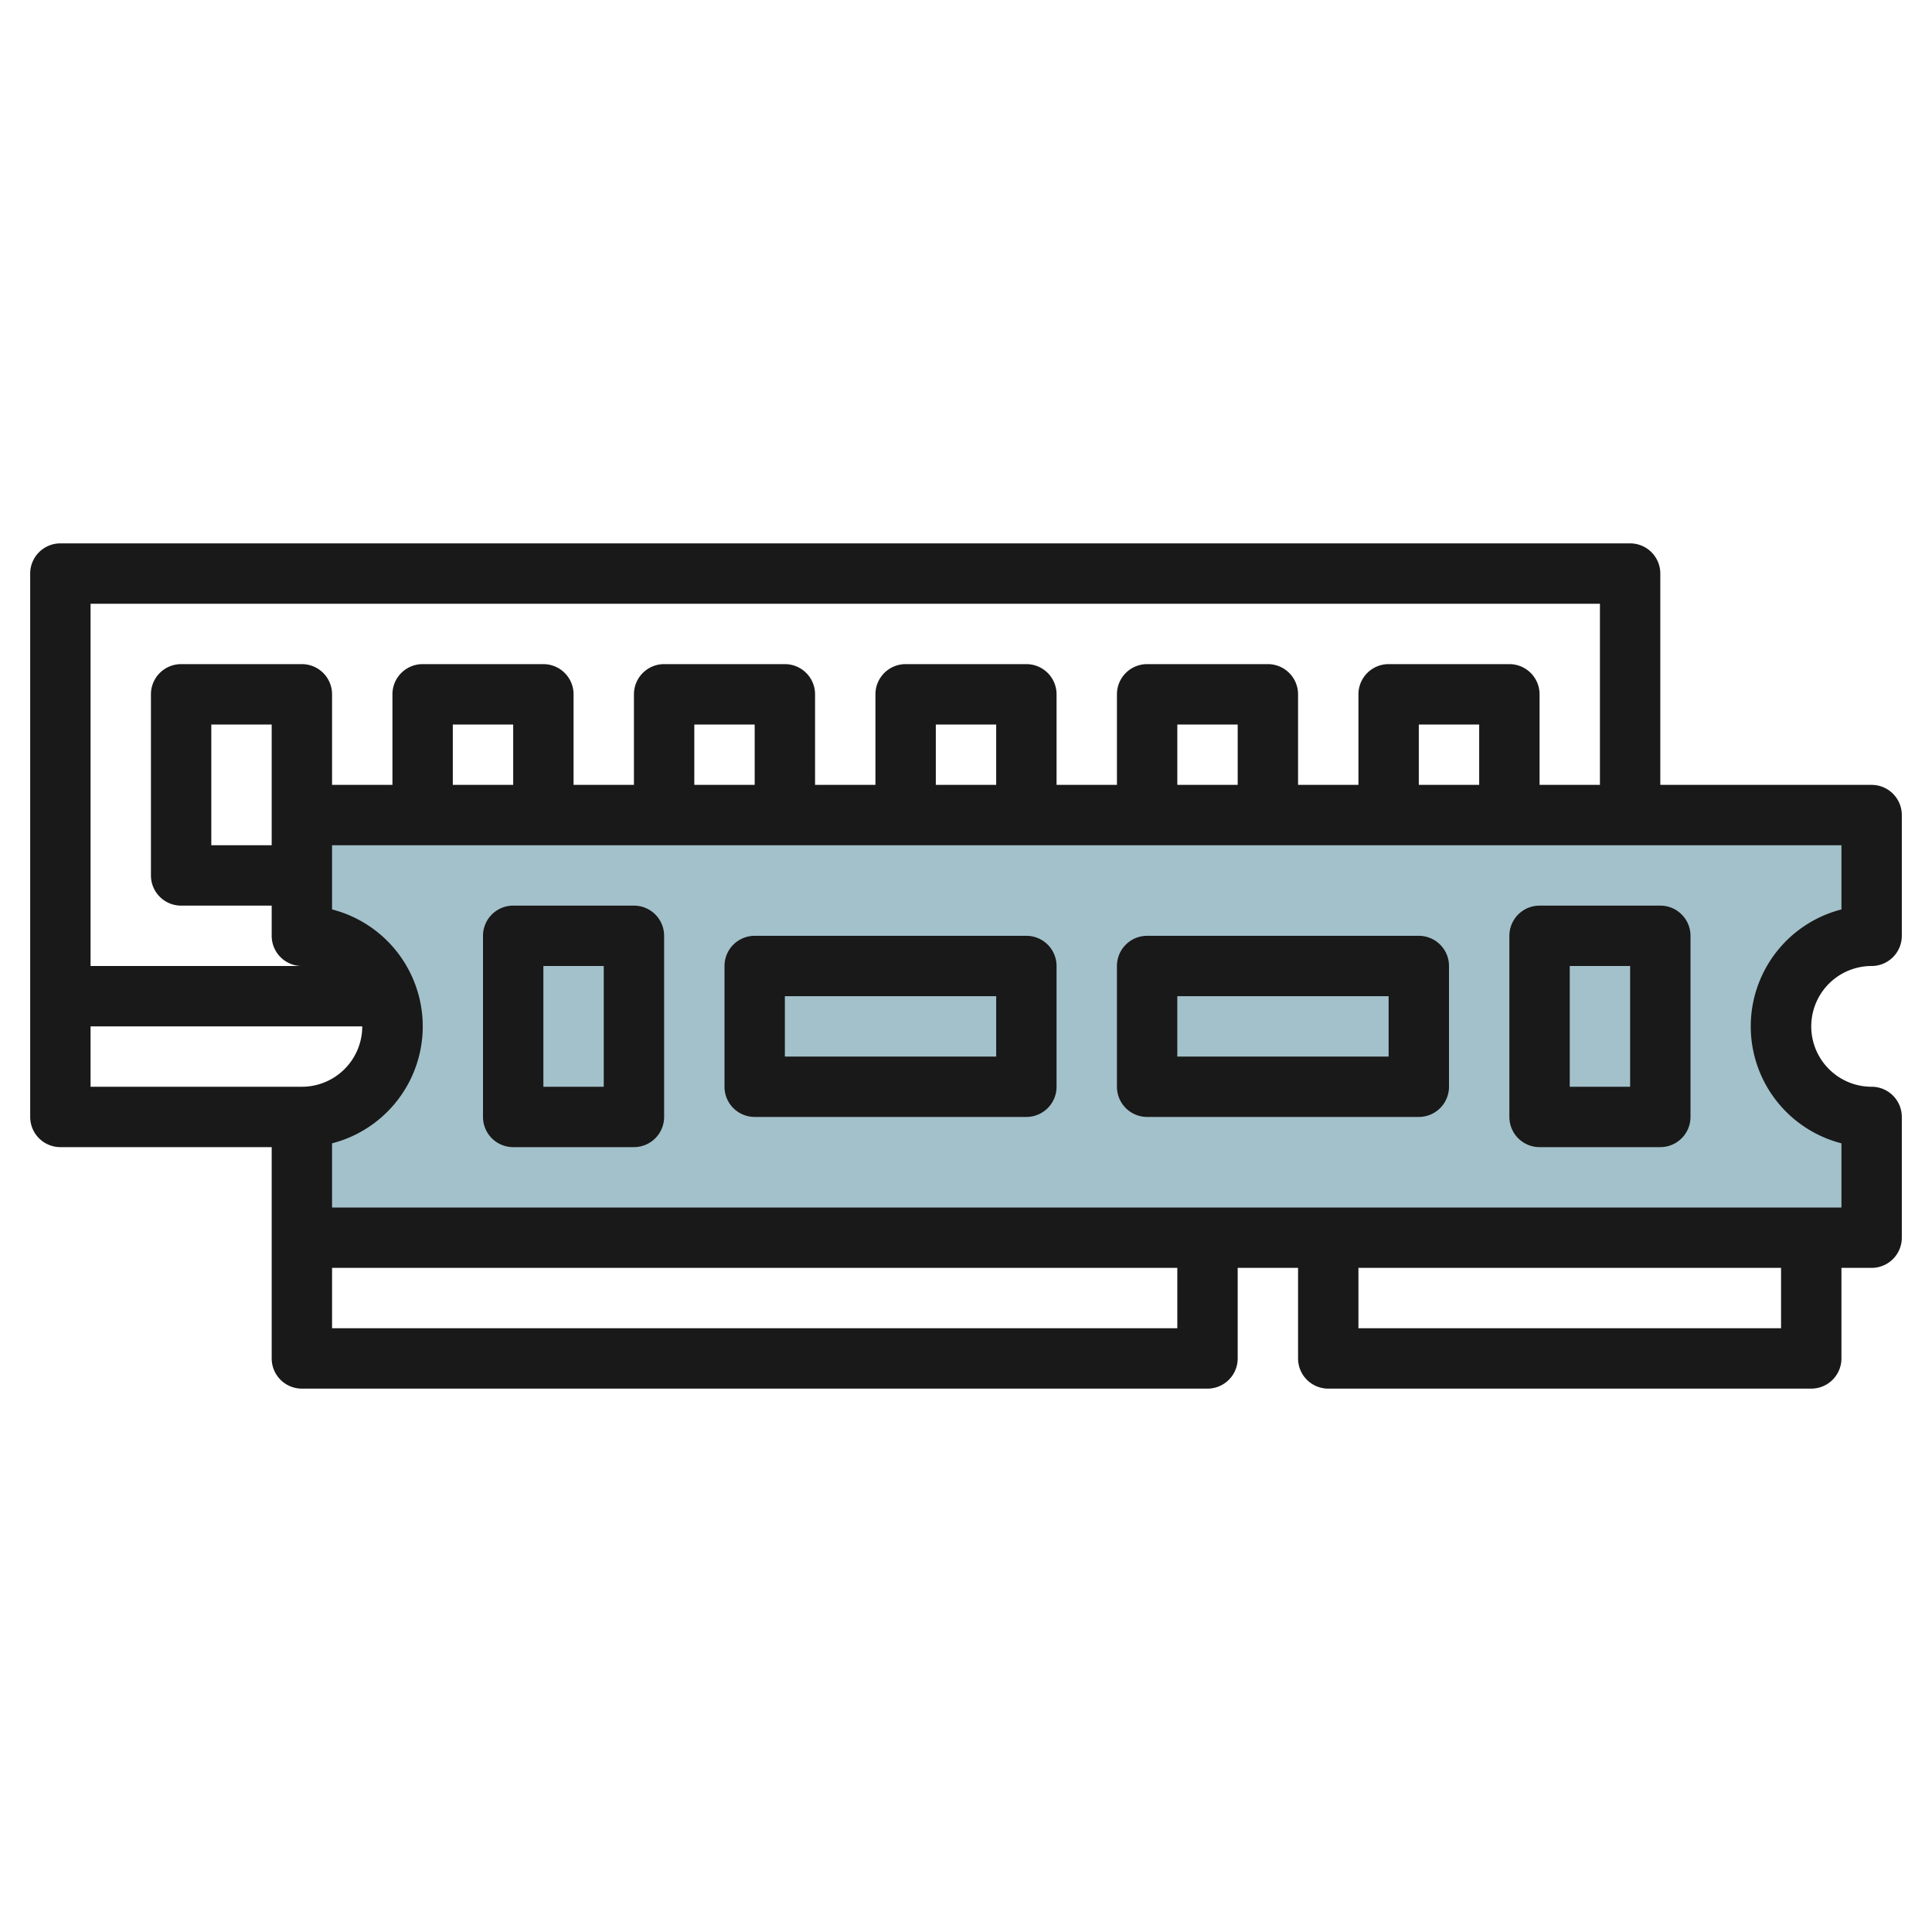
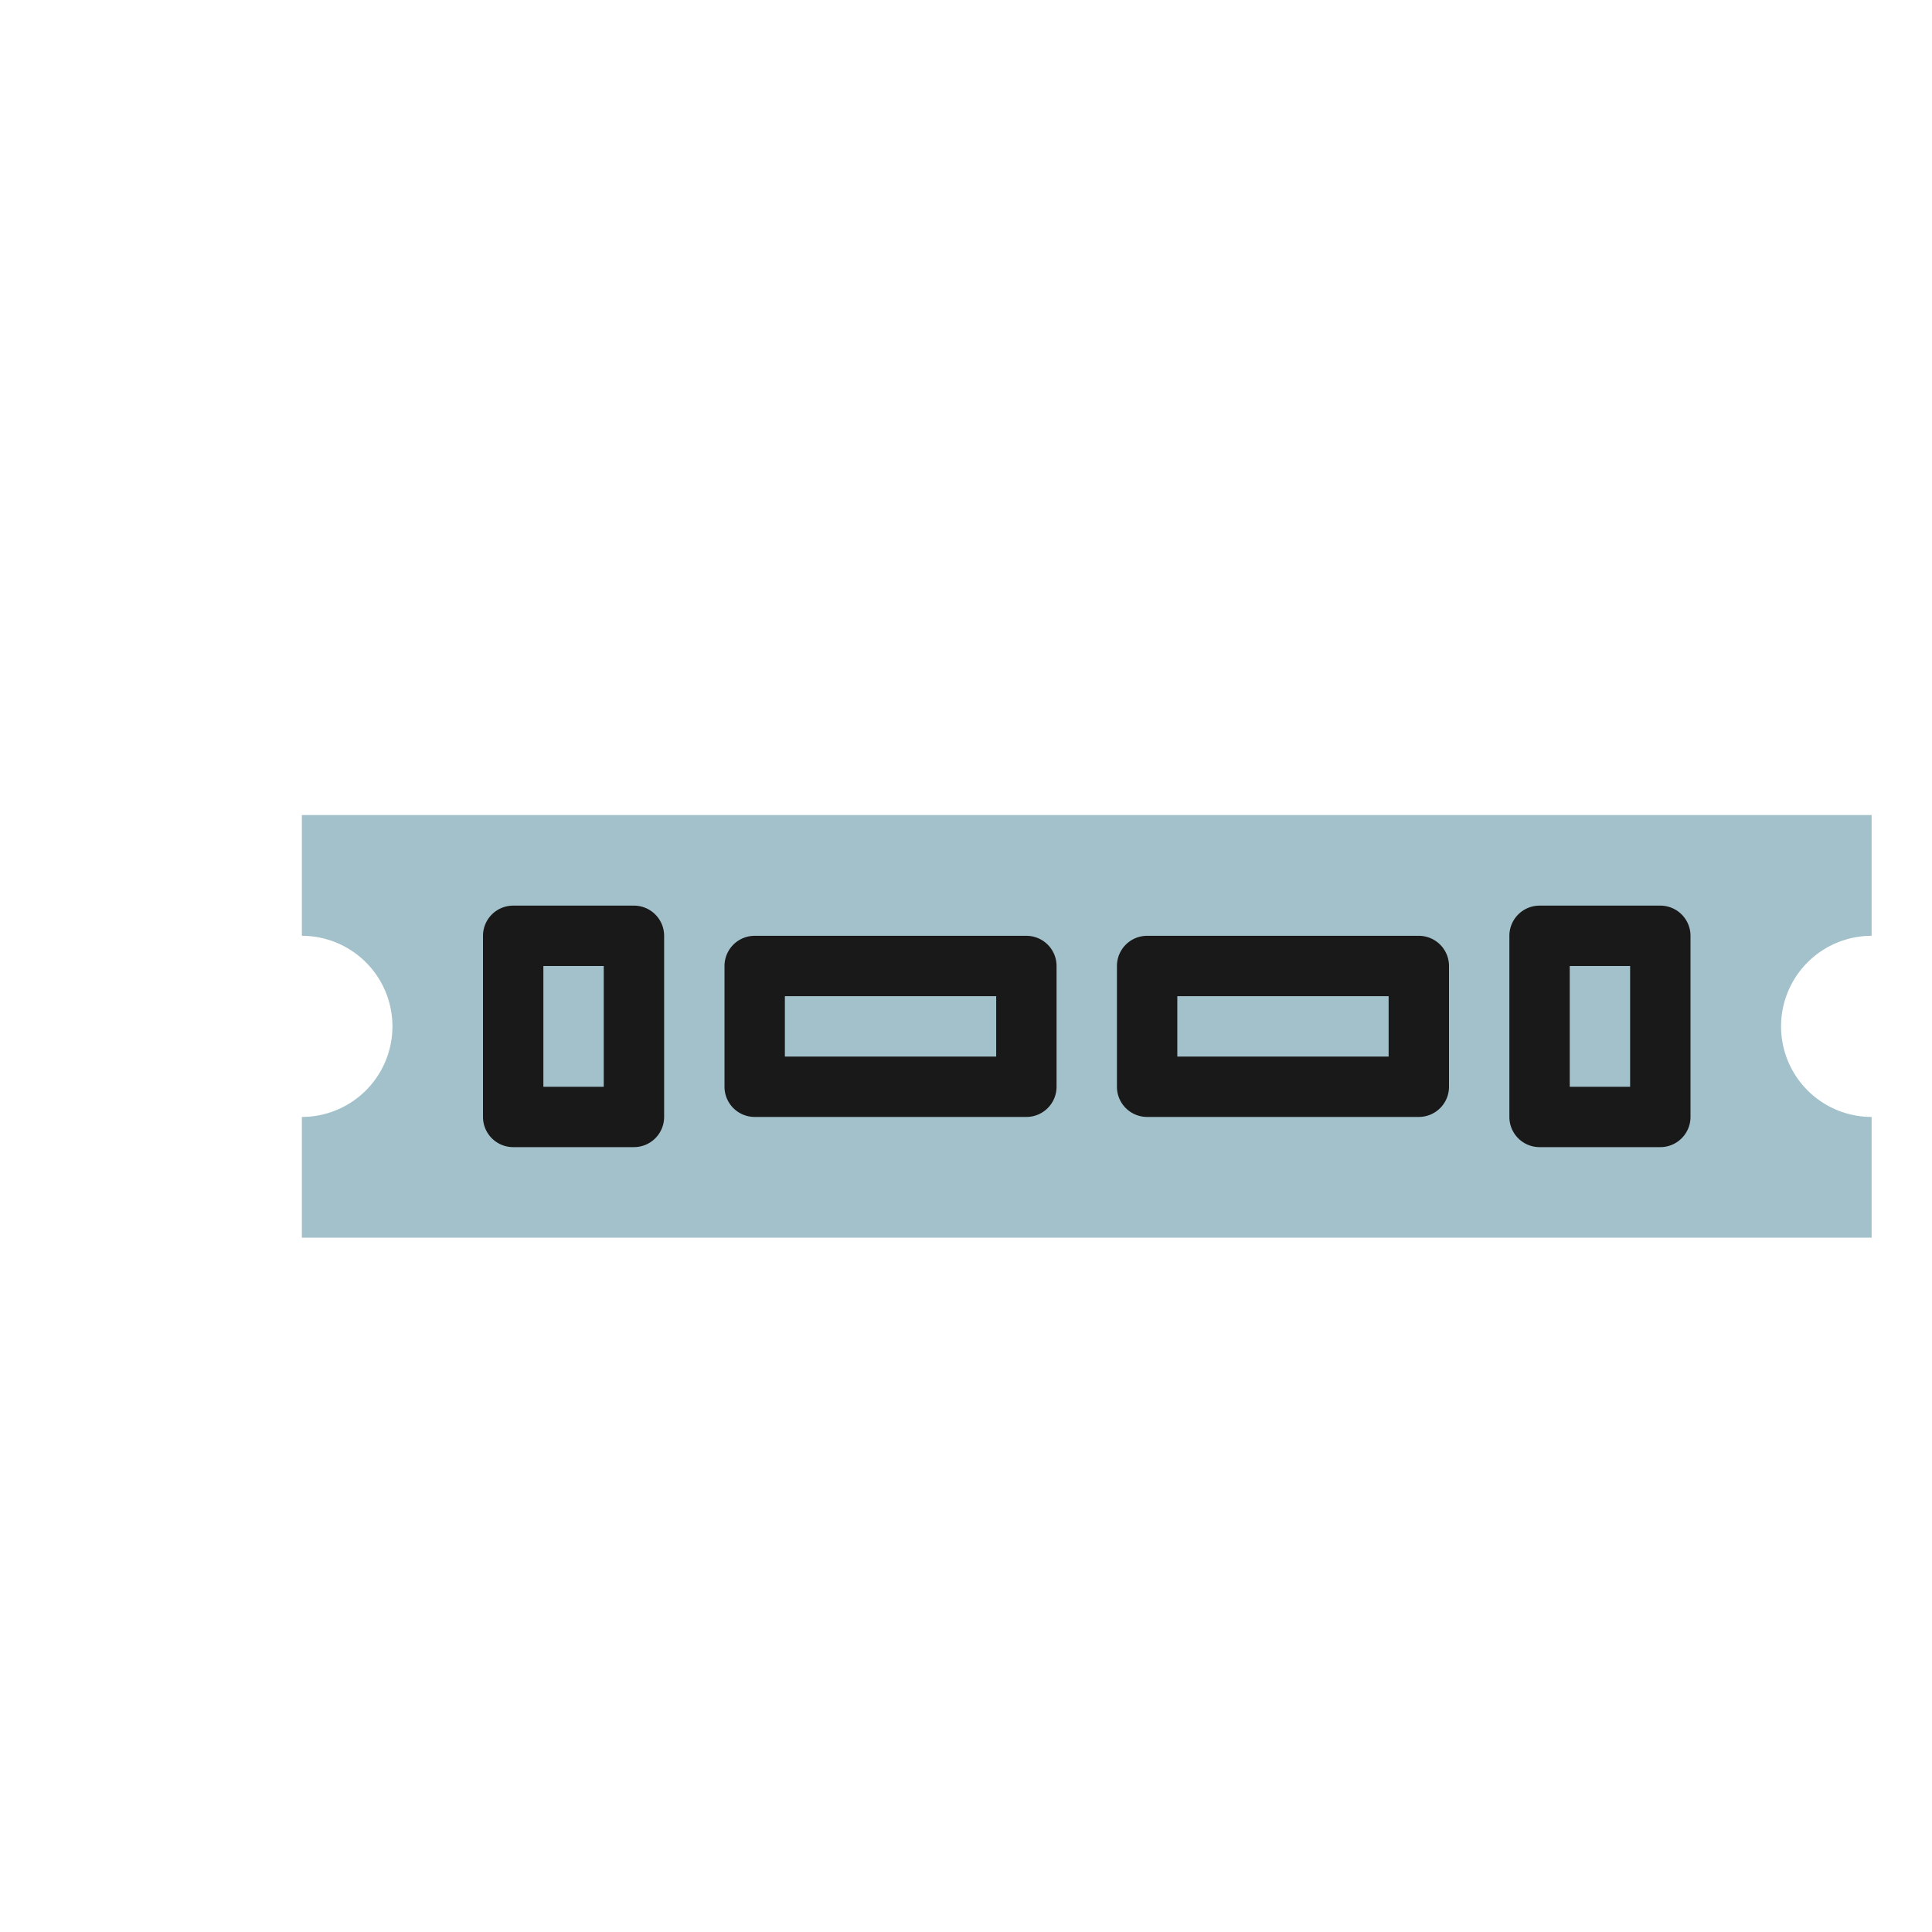
<svg xmlns="http://www.w3.org/2000/svg" id="Layer_3" height="512" viewBox="0 0 64 64" width="512" data-name="Layer 3">
  <path d="m62 31a3 3 0 0 0 0 6v4h-52v-4a3 3 0 0 0 0-6v-4h52z" fill="#a3c1ca" />
  <g fill="#191919">
    <path d="m17 38h4a1 1 0 0 0 1-1v-6a1 1 0 0 0 -1-1h-4a1 1 0 0 0 -1 1v6a1 1 0 0 0 1 1zm1-6h2v4h-2z" />
    <path d="m51 38h4a1 1 0 0 0 1-1v-6a1 1 0 0 0 -1-1h-4a1 1 0 0 0 -1 1v6a1 1 0 0 0 1 1zm1-6h2v4h-2z" />
-     <path d="m62 26h-7v-7a1 1 0 0 0 -1-1h-52a1 1 0 0 0 -1 1v18a1 1 0 0 0 1 1h7v7a1 1 0 0 0 1 1h30a1 1 0 0 0 1-1v-3h2v3a1 1 0 0 0 1 1h16a1 1 0 0 0 1-1v-3h1a1 1 0 0 0 1-1v-4a1 1 0 0 0 -1-1 2 2 0 0 1 0-4 1 1 0 0 0 1-1v-4a1 1 0 0 0 -1-1zm-59-6h50v6h-2v-3a1 1 0 0 0 -1-1h-4a1 1 0 0 0 -1 1v3h-2v-3a1 1 0 0 0 -1-1h-4a1 1 0 0 0 -1 1v3h-2v-3a1 1 0 0 0 -1-1h-4a1 1 0 0 0 -1 1v3h-2v-3a1 1 0 0 0 -1-1h-4a1 1 0 0 0 -1 1v3h-2v-3a1 1 0 0 0 -1-1h-4a1 1 0 0 0 -1 1v3h-2v-3a1 1 0 0 0 -1-1h-4a1 1 0 0 0 -1 1v6a1 1 0 0 0 1 1h3v1a1 1 0 0 0 1 1h-7zm46 6h-2v-2h2zm-8 0h-2v-2h2zm-8 0h-2v-2h2zm-8 0h-2v-2h2zm-8 0h-2v-2h2zm-8 1v1h-2v-4h2zm-6 7h9a2 2 0 0 1 -2 2h-7zm36 10h-28v-2h28zm20 0h-14v-2h14zm2-13.874a4 4 0 0 0 0 7.748v2.126h-50v-2.126a4 4 0 0 0 0-7.748v-2.126h50z" />
    <path d="m25 37h9a1 1 0 0 0 1-1v-4a1 1 0 0 0 -1-1h-9a1 1 0 0 0 -1 1v4a1 1 0 0 0 1 1zm1-4h7v2h-7z" />
    <path d="m38 37h9a1 1 0 0 0 1-1v-4a1 1 0 0 0 -1-1h-9a1 1 0 0 0 -1 1v4a1 1 0 0 0 1 1zm8-4v2h-7v-2z" />
  </g>
</svg>